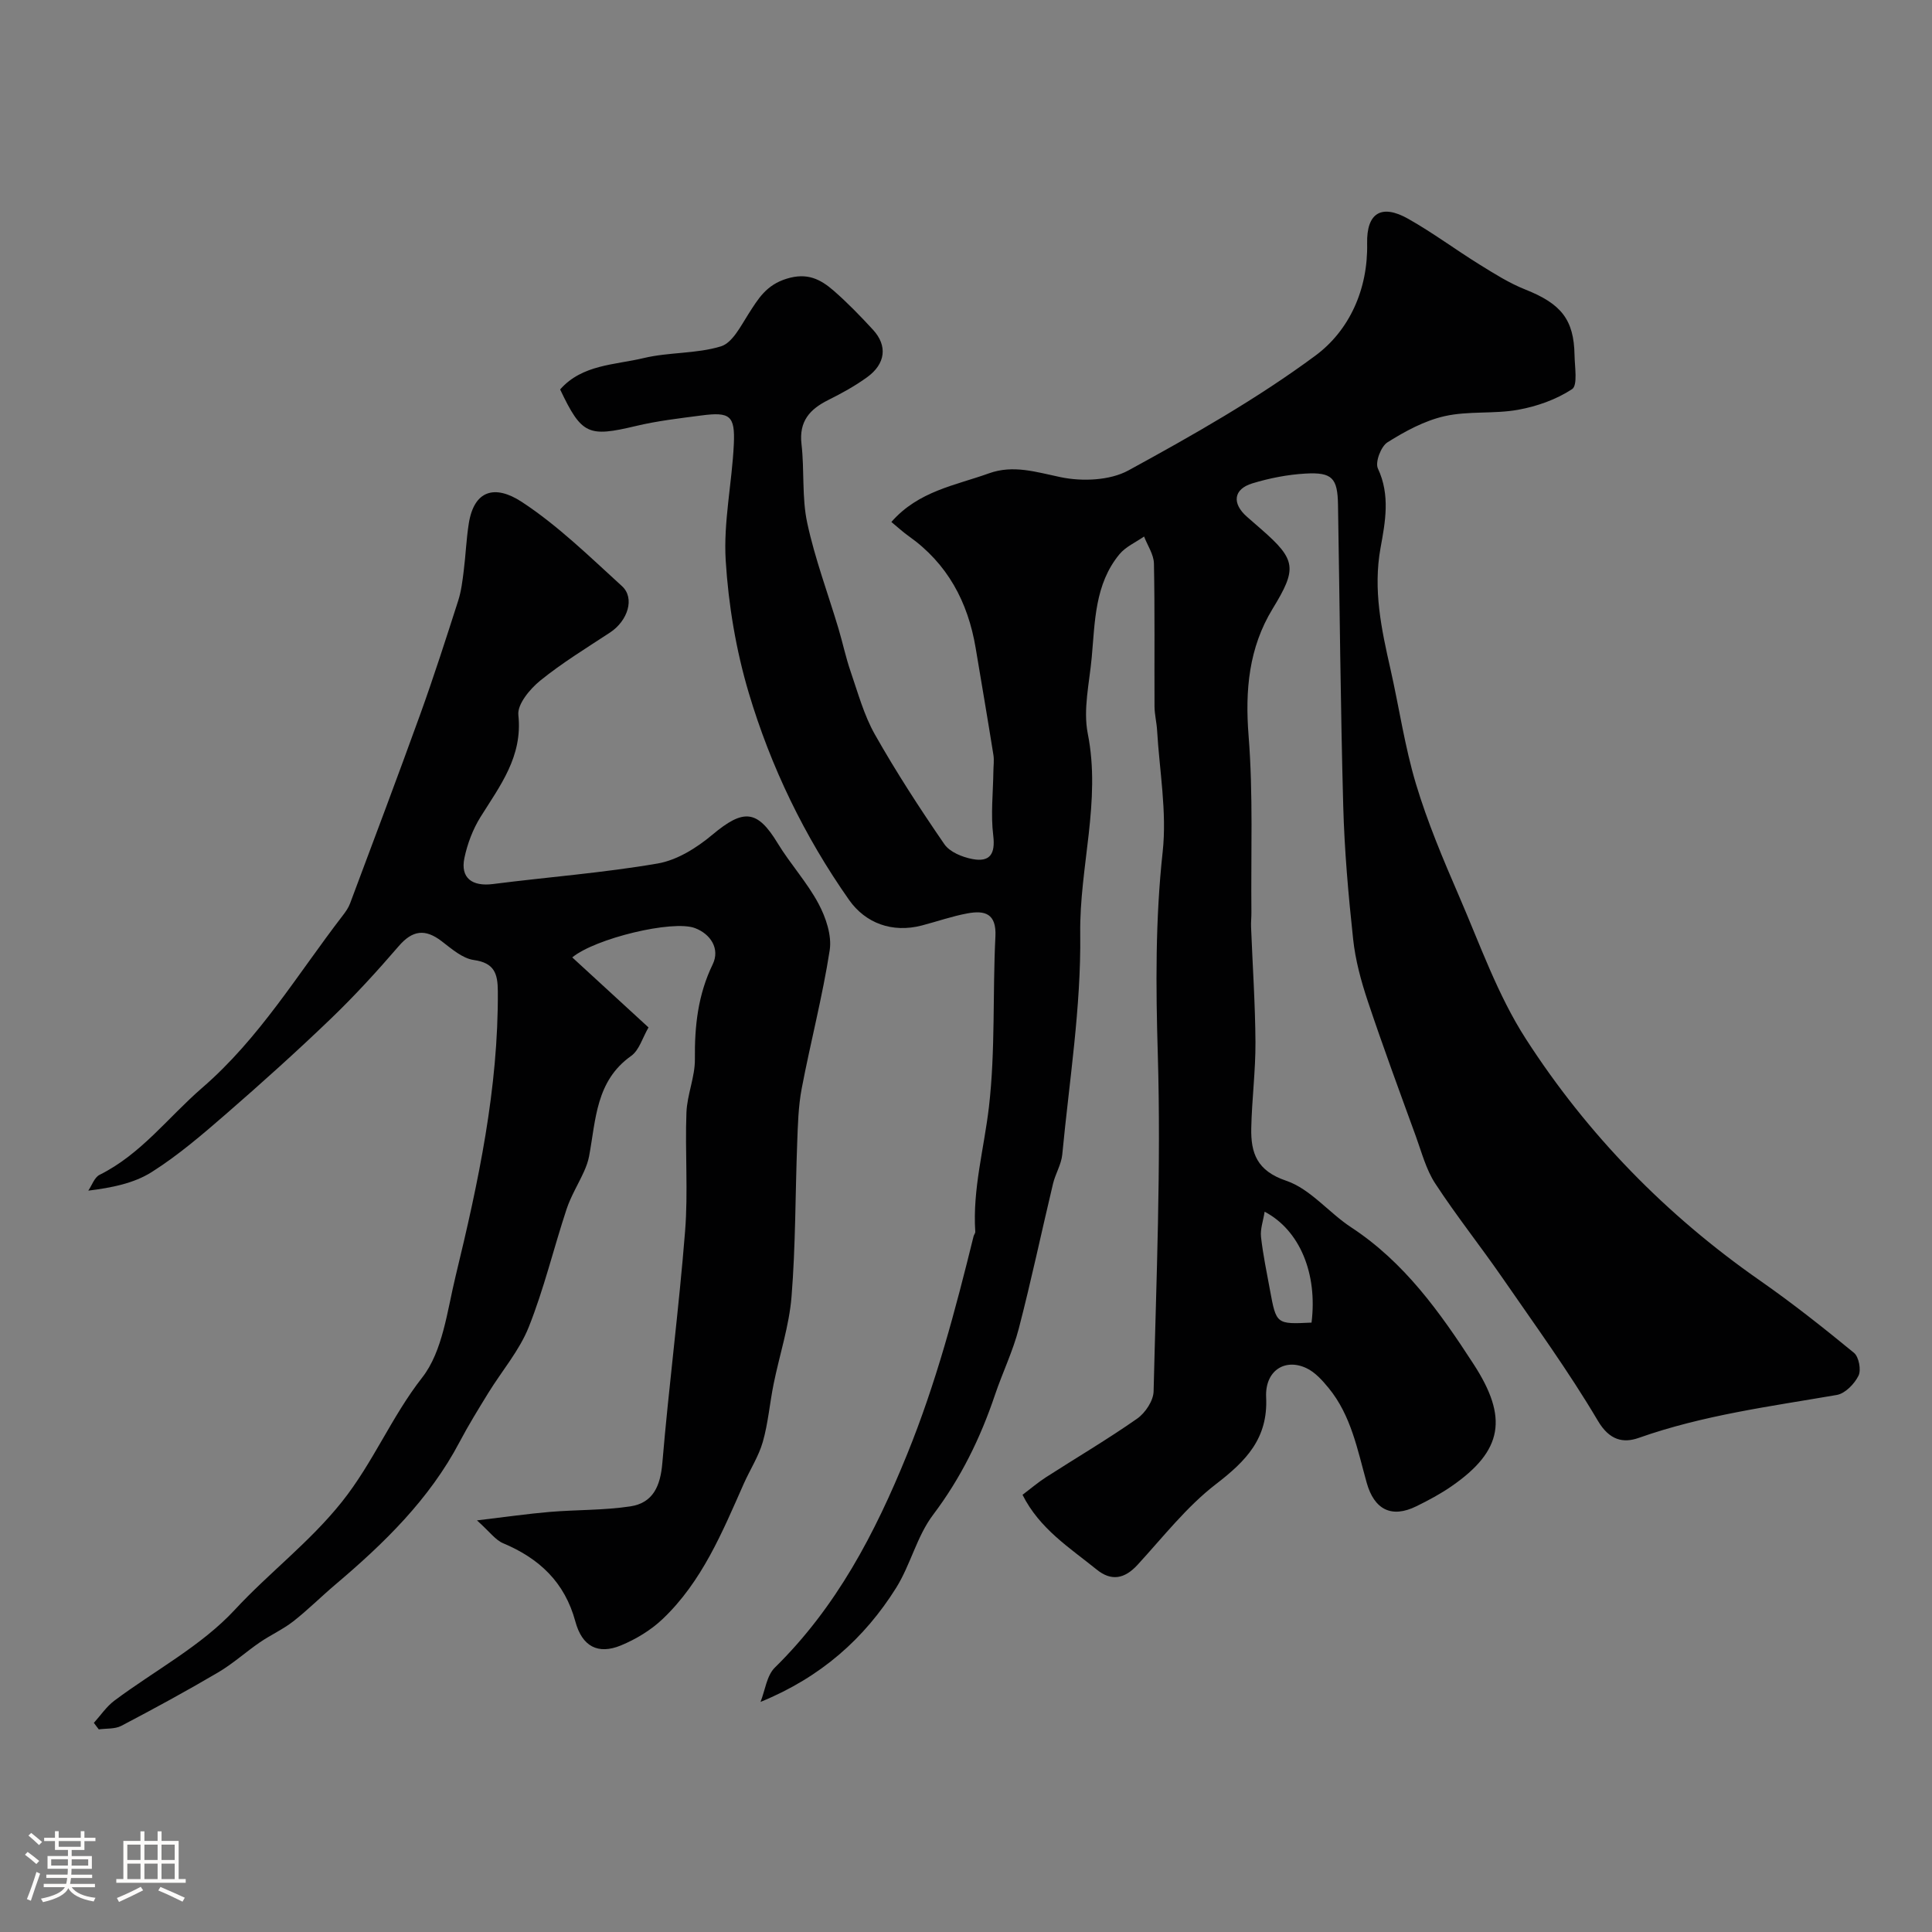
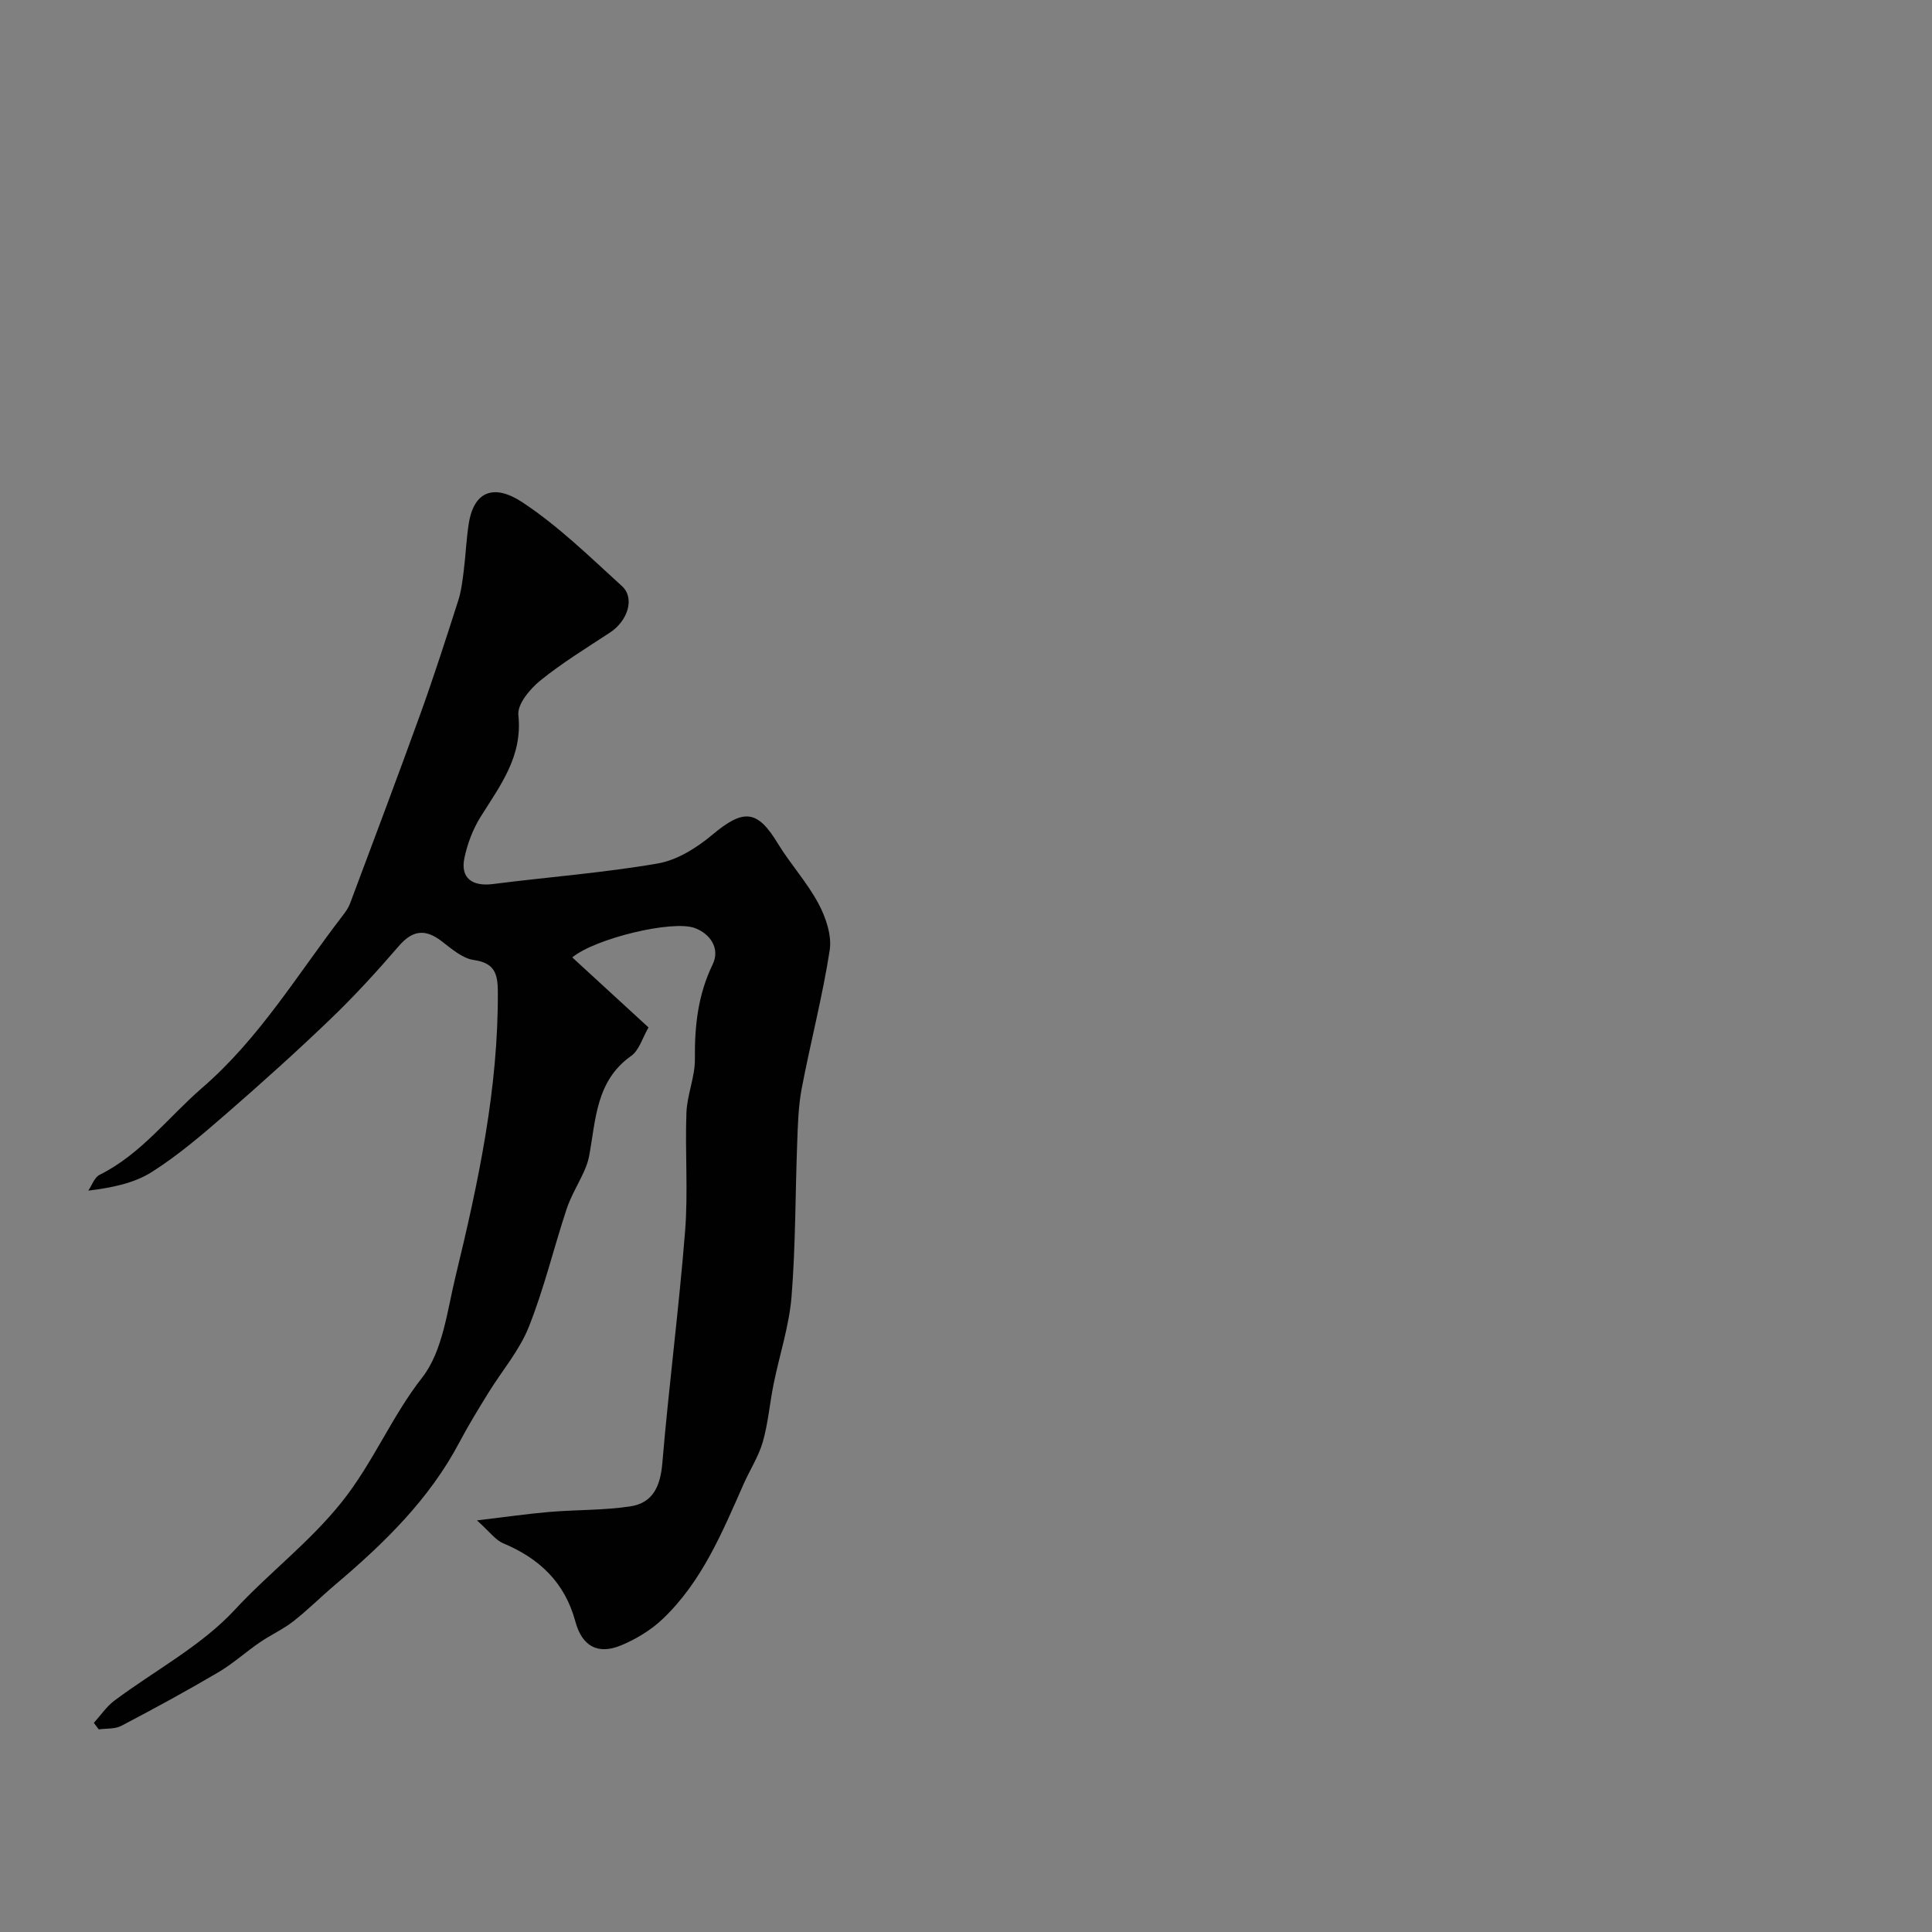
<svg xmlns="http://www.w3.org/2000/svg" enable-background="new 0 0 400 400" viewBox="0 0 400 400">
  <rect x="0" y="0" width="400" height="400" fill="#808080" stroke="none" />
-   <path d="m5.17 384 .55-.58c.85.61 1.65 1.24 2.4 1.87l-.59.64c-.83-.73-1.62-1.38-2.36-1.93m1.22 9.53-.82-.34c.71-1.76 1.37-3.64 1.98-5.63.24.13.5.25.76.36-.6 1.67-1.24 3.54-1.92 5.61m-.5-13.5.57-.54c.56.44 1.31 1.06 2.26 1.87l-.64.64c-.68-.66-1.41-1.32-2.19-1.97m3.25.46h2.24v-1.36h.77v1.36h4.57v-1.36h.76v1.36h2.28v.69h-2.28v1.84h-2.64v1.26h4.18v2.64h-4.21c0 .45-.02.86-.05 1.21h4.32v.69h-4.38c-.04.34-.1.75-.19 1.22h5.15v.69h-4.82c.87 1.19 2.51 1.92 4.93 2.19-.17.31-.3.57-.37.76-2.77-.49-4.52-1.41-5.26-2.76-.56 1.26-2.3 2.23-5.24 2.9-.12-.24-.26-.48-.43-.72 2.73-.55 4.38-1.34 4.96-2.38h-4.38v-.69h4.65c.1-.38.17-.79.21-1.22h-4.32v-.69h4.4c.03-.34.05-.75.05-1.21h-4.2v-2.64h4.23v-1.26h-2.69v-1.84h-2.24zm1.46 4.46v1.29h3.45c.01-.4.02-.57.01-.53v-.32-.45h-3.46zm1.55-2.59h4.57v-1.19h-4.57zm6.11 2.59h-3.42v.77c-.01.19-.01.37-.02.53h3.44v-1.29z" fill="#fcfbfa" />
-   <path d="m32.63 379.16h.82v1.98h3.54v7.89h1.46v.78h-14.37v-.78h1.46v-7.89h3.54v-1.98h.82v1.98h2.73zm-3.49 11.48.5.73c-1.61.82-3.28 1.63-5 2.41-.13-.27-.28-.55-.44-.82 1.75-.72 3.4-1.49 4.94-2.32m-2.78-5.55h2.73v-3.18h-2.73zm0 3.95h2.73v-3.2h-2.73zm3.54-3.95h2.73v-3.18h-2.73zm0 3.95h2.73v-3.2h-2.73zm7.89 4.68c-1.84-.92-3.51-1.7-5.02-2.32l.45-.73c1.89.8 3.57 1.55 5.04 2.23zm-1.62-11.81h-2.73v3.18h2.73zm-2.73 7.13h2.73v-3.2h-2.73z" fill="#fcfbfa" />
  <g fill="#010102">
-     <path d="m211.7 309.48c1.72-1.29 3.21-2.57 4.84-3.62 6.3-4.05 12.77-7.86 18.9-12.15 1.67-1.17 3.35-3.69 3.4-5.63.56-23.26 1.56-46.55.87-69.79-.42-14.07-.52-27.92 1.01-41.94.9-8.26-.67-16.79-1.16-25.19-.1-1.63-.52-3.26-.53-4.89-.05-9.87.08-19.73-.12-29.6-.04-1.88-1.33-3.73-2.04-5.59-1.72 1.2-3.81 2.11-5.1 3.67-5.12 6.2-5.06 13.93-5.74 21.37-.48 5.25-1.81 10.76-.82 15.76 2.79 14.02-1.74 27.58-1.56 41.46.19 15.22-2.27 30.47-3.72 45.7-.2 2.05-1.42 3.97-1.91 6.02-2.39 10.01-4.51 20.09-7.1 30.04-1.22 4.69-3.38 9.12-4.93 13.72-3.01 8.93-7.06 17.2-12.81 24.81-3.35 4.43-4.66 10.34-7.64 15.11-6.57 10.48-15.56 18.51-28.08 23.62.95-2.4 1.28-5.45 2.96-7.1 12.75-12.53 20.7-27.7 27.39-44.16 5.99-14.74 9.99-29.85 13.76-45.15.08-.32.37-.63.35-.93-.58-8.81 1.83-17.25 2.83-25.86 1.35-11.65.75-23.52 1.34-35.27.24-4.79-2.22-5.45-5.81-4.78-3.19.59-6.28 1.68-9.42 2.5-6.14 1.6-11.68-.48-15.06-5.28-9.26-13.17-16.21-27.55-20.78-42.88-2.63-8.84-4.2-18.18-4.77-27.39-.49-7.96 1.3-16.04 1.68-24.08.28-5.95-.81-6.74-6.74-5.96-4.53.59-9.11 1.12-13.54 2.18-9.85 2.34-11.22 1.82-15.68-7.57 4.57-5.19 11.33-5.06 17.32-6.5 5.22-1.25 10.87-.86 15.97-2.42 2.37-.72 4.09-4.18 5.68-6.67 2.04-3.18 3.68-6.03 7.94-7.34 4.28-1.32 7 .12 9.73 2.49 2.88 2.51 5.56 5.28 8.15 8.1 3.04 3.31 2.59 7.06-1.26 9.83-2.51 1.81-5.26 3.33-8.04 4.71-3.83 1.91-6.06 4.42-5.52 9.11.63 5.42.05 11.05 1.19 16.33 1.59 7.41 4.29 14.59 6.47 21.88.88 2.95 1.51 5.98 2.51 8.88 1.52 4.41 2.76 9.03 5.03 13.04 4.41 7.79 9.3 15.33 14.38 22.71 1.12 1.63 3.73 2.69 5.83 3.08 3.58.67 4.76-1.02 4.29-4.87-.54-4.36-.03-8.85.03-13.29.01-1.12.18-2.27.01-3.37-1.18-7.4-2.44-14.78-3.68-22.17-1.6-9.54-5.84-17.49-13.89-23.18-1.16-.82-2.2-1.79-3.56-2.91 5.61-6.42 13.26-7.57 20.2-10.07 5.05-1.82 9.78-.26 14.83.79 4.45.93 10.18.71 14.04-1.39 13.29-7.26 26.58-14.79 38.72-23.77 7-5.18 10.91-13.7 10.71-23.24-.13-6.3 2.95-8.23 8.52-5.08 5.1 2.88 9.83 6.41 14.82 9.5 3.03 1.88 6.09 3.81 9.38 5.12 7.41 2.94 10.1 6.19 10.22 13.6.04 2.43.69 6.25-.51 7.04-3.27 2.15-7.28 3.57-11.18 4.27-4.99.9-10.28.21-15.2 1.32-4.17.94-8.18 3.12-11.84 5.42-1.35.85-2.59 4.13-1.98 5.42 2.59 5.51 1.52 11.09.55 16.41-1.58 8.7.18 16.87 2.06 25.16 1.79 7.92 2.95 16.02 5.28 23.77 2.38 7.91 5.62 15.59 8.91 23.19 4.33 10 8 20.52 13.85 29.59 12.75 19.78 29.04 36.47 48.46 50.01 6.71 4.68 13.14 9.77 19.46 14.96 1.01.83 1.52 3.56.93 4.74-.84 1.7-2.76 3.68-4.49 3.98-13.8 2.38-27.69 4.18-41.01 8.89-3.2 1.13-6.06.52-8.46-3.55-6.04-10.22-13.06-19.88-19.82-29.67-4.53-6.55-9.5-12.79-13.85-19.45-1.9-2.9-2.81-6.47-4.02-9.79-3.39-9.32-6.83-18.62-9.97-28.03-1.38-4.14-2.55-8.46-3.01-12.79-.99-9.17-1.8-18.38-2.05-27.59-.56-20.76-.73-41.53-1.08-62.3-.09-5.54-1.18-6.8-6.75-6.48-3.7.21-7.45.95-11 2.03-3.92 1.2-4.24 4.16-1.1 6.91 1 .87 1.99 1.74 2.99 2.61 7.24 6.32 7.39 8.14 2.34 16.41-4.95 8.11-5.74 16.89-4.99 26.36.96 12.12.46 24.36.58 36.54.01 1-.11 2-.07 3 .31 7.96.86 15.92.91 23.88.03 5.93-.75 11.86-.87 17.79-.1 5.14 1.15 8.82 7.23 10.88 5 1.69 8.82 6.61 13.46 9.65 11.01 7.22 18.36 17.55 25.36 28.35 7.13 11 6.12 17.86-4.61 25.27-2.27 1.57-4.74 2.89-7.22 4.11-5.2 2.57-8.76.69-10.32-4.85-1.91-6.82-3.22-13.95-7.9-19.64-1.3-1.58-2.81-3.27-4.6-4.1-4.48-2.1-8.58.58-8.32 6.04.41 8.53-4.15 13.18-10.4 17.99-6.09 4.69-10.97 10.99-16.24 16.72-2.67 2.9-5.42 3.43-8.47.94-5.55-4.49-11.78-8.39-15.33-15.46zm59.84-35.65c1.26-10.13-2.42-19.12-9.71-22.96-.3 1.9-.93 3.61-.75 5.22.41 3.7 1.19 7.36 1.86 11.03 1.3 7.06 1.31 7.06 8.6 6.71z" />
    <path d="m118.48 198.22c5.41 4.97 10.51 9.65 15.79 14.5-1.24 2.11-1.92 4.71-3.6 5.9-7.33 5.19-7.29 13.21-8.7 20.74-.2 1.08-.59 2.14-1.04 3.15-1.18 2.63-2.73 5.12-3.63 7.84-2.68 8.11-4.67 16.49-7.83 24.41-1.95 4.88-5.57 9.08-8.37 13.63-2.05 3.34-4.12 6.68-5.94 10.14-6.26 11.89-15.65 21.01-25.74 29.55-2.94 2.49-5.68 5.24-8.71 7.61-2.13 1.66-4.66 2.8-6.9 4.33-2.93 2.01-5.61 4.45-8.66 6.24-6.58 3.87-13.28 7.52-20.04 11.06-1.32.69-3.1.51-4.66.73-.34-.45-.68-.9-1.02-1.35 1.4-1.54 2.6-3.36 4.24-4.59 8.36-6.26 17.99-11.31 24.96-18.84 7.1-7.67 15.46-13.94 22.15-22.32 6.48-8.13 10.28-17.63 16.62-25.73 4.29-5.49 5.18-13.83 6.94-21.06 4.7-19.37 8.86-38.84 8.73-58.95-.02-3.62-.7-5.85-4.97-6.45-2.37-.33-4.61-2.33-6.67-3.9-3.41-2.61-6.03-2.28-8.88 1.03-4.47 5.19-9.1 10.26-14.03 15-7.02 6.75-14.27 13.27-21.62 19.66-4.94 4.29-9.96 8.61-15.47 12.1-3.7 2.35-8.31 3.26-13.15 3.86.76-1.12 1.27-2.74 2.33-3.27 8.61-4.28 14.22-11.94 21.24-18.01 11.92-10.31 19.76-23.54 29.12-35.69.59-.77 1.18-1.6 1.51-2.5 4.88-13.04 9.8-26.07 14.53-39.16 2.8-7.77 5.33-15.64 7.85-23.5.64-1.99.89-4.12 1.15-6.2.41-3.24.53-6.52 1.04-9.75 1.09-6.97 5.43-8.15 10.99-4.51 7.5 4.92 14.05 11.35 20.73 17.43 2.73 2.48 1.2 7.19-2.46 9.6-4.9 3.22-9.93 6.29-14.47 9.97-2.13 1.73-4.76 4.89-4.52 7.12.92 8.58-3.76 14.59-7.83 21.1-1.59 2.55-2.72 5.55-3.34 8.5-.86 4.13 1.58 5.94 5.92 5.39 11.36-1.45 22.81-2.31 34.08-4.25 4.03-.69 8.11-3.25 11.33-5.95 6.45-5.41 9.3-5.21 13.52 1.74 2.62 4.31 6.11 8.11 8.47 12.54 1.52 2.85 2.78 6.58 2.31 9.63-1.49 9.62-3.98 19.08-5.8 28.65-.7 3.68-.79 7.5-.93 11.27-.4 10.59-.32 21.22-1.17 31.78-.49 6.09-2.49 12.06-3.71 18.1-.81 3.99-1.13 8.1-2.24 11.99-.87 3.03-2.67 5.78-3.96 8.7-4.44 10.03-8.64 20.24-16.79 27.98-2.43 2.31-5.52 4.17-8.63 5.46-4.74 1.95-8.03.22-9.43-4.96-2.2-8.12-7.45-13.05-14.96-16.2-1.61-.68-2.79-2.39-5.41-4.73 6.06-.72 10.53-1.37 15.02-1.75 5.57-.47 11.22-.32 16.73-1.15 4.71-.71 6.23-4.22 6.63-8.97 1.35-16.02 3.44-31.98 4.71-48 .65-8.15-.03-16.39.28-24.57.14-3.71 1.79-7.39 1.75-11.07-.07-6.85.63-13.31 3.68-19.6 1.58-3.25-.45-6.31-3.67-7.52-4.62-1.74-20.67 2.15-25.4 6.07z" />
  </g>
</svg>